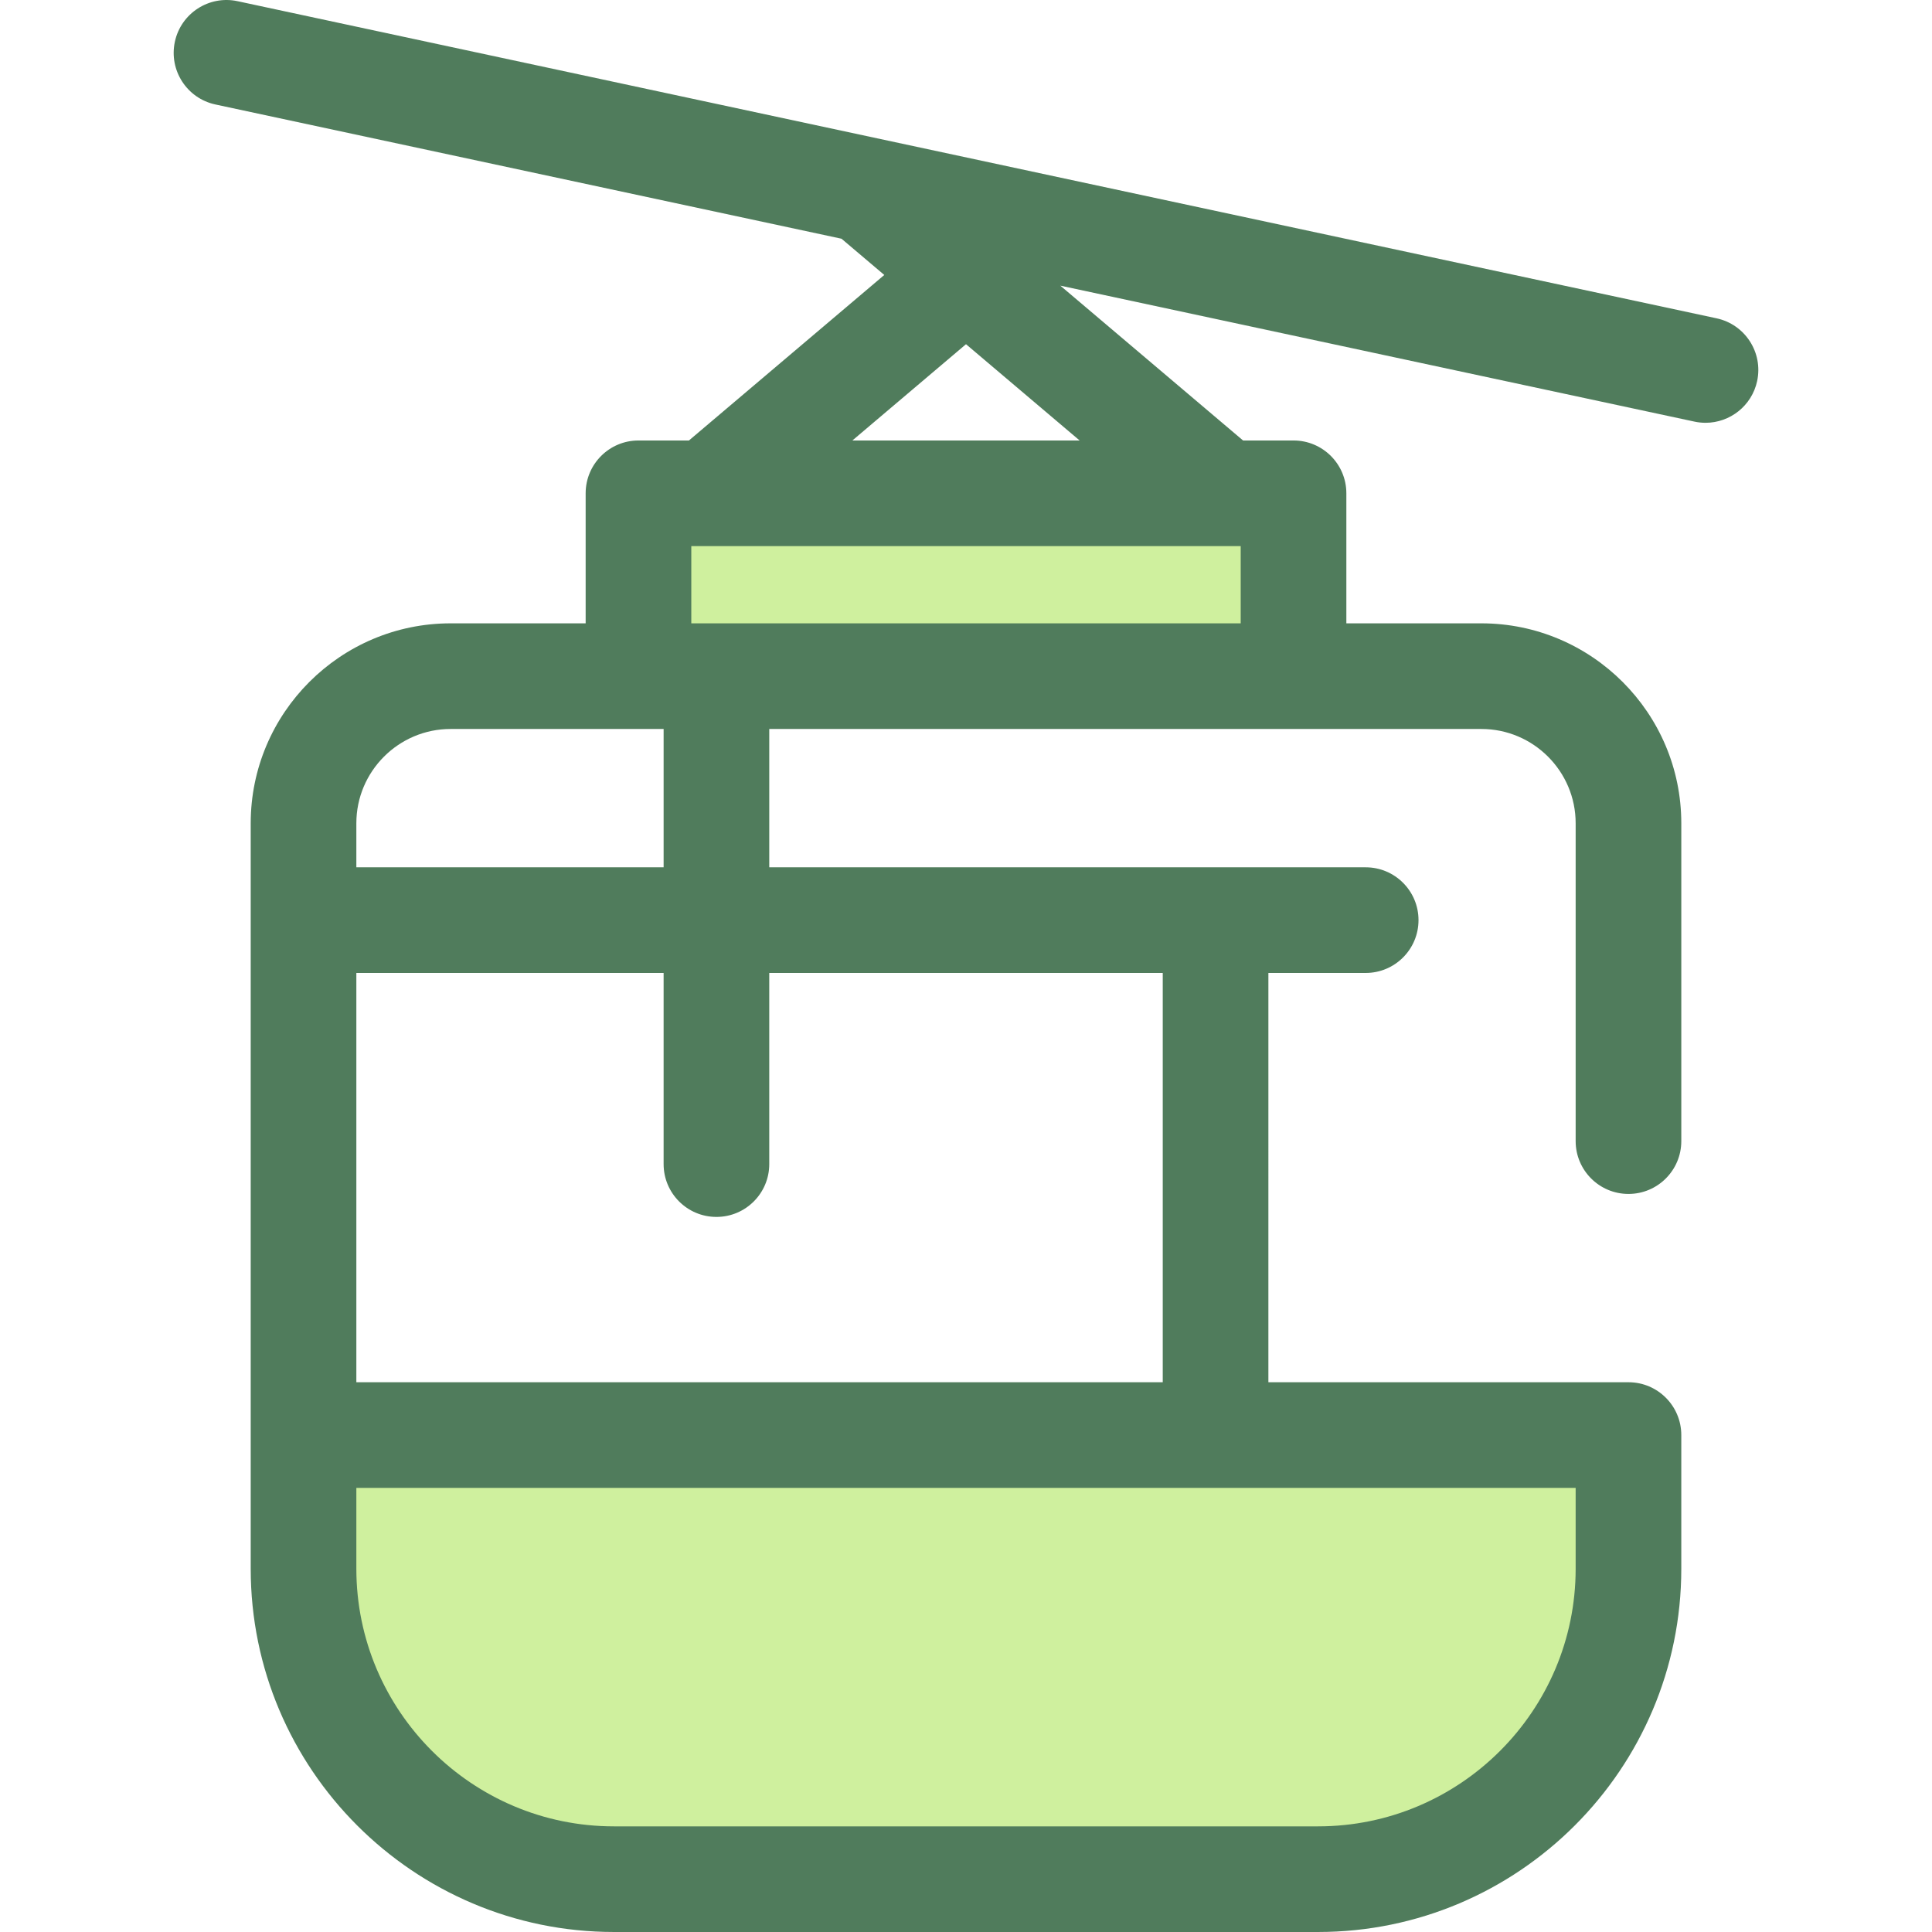
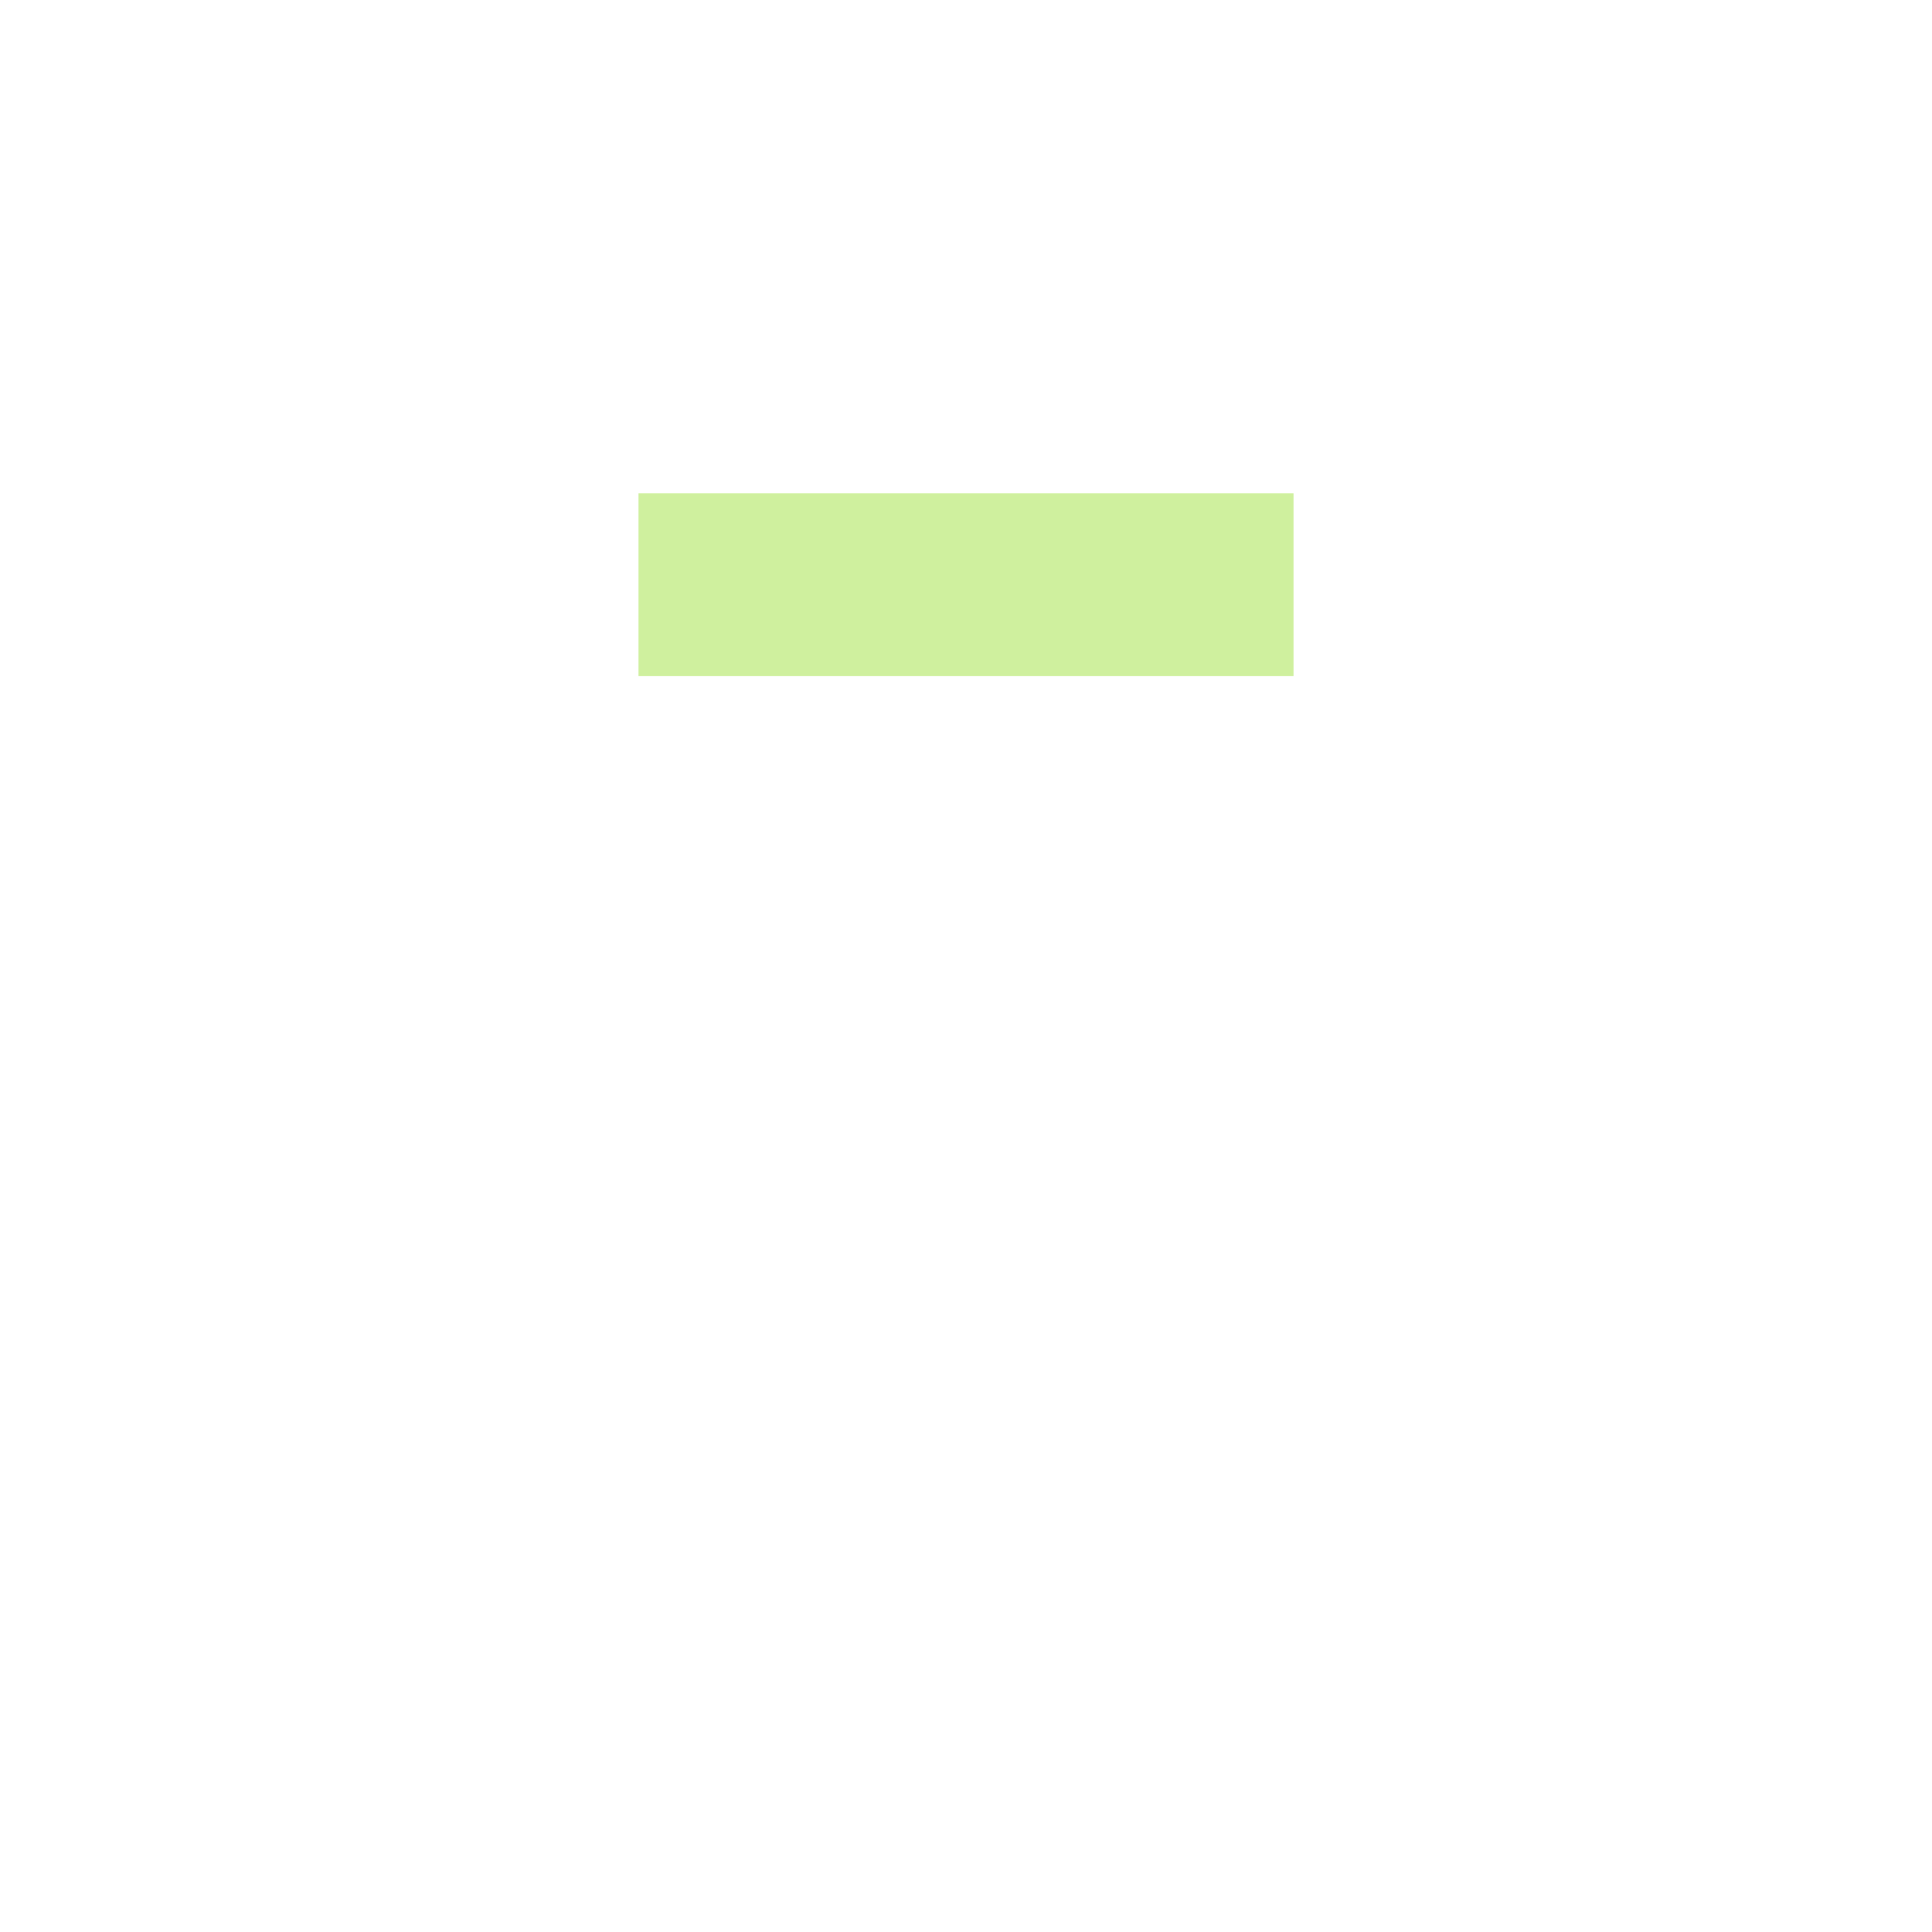
<svg xmlns="http://www.w3.org/2000/svg" version="1.1" id="Layer_1" viewBox="0 0 511.999 511.999" xml:space="preserve">
  <g>
-     <path style="fill:#CFF09E;" d="M80.441,380.306v35.438c0,45.429,36.827,82.257,82.257,82.257h186.607   c45.429,0,82.257-36.827,82.257-82.257v-35.438H80.441z" />
    <rect x="169.209" y="130.727" style="fill:#CFF09E;" width="173.59" height="48.458" />
  </g>
-   <path style="fill:#507C5C;" d="M454.908,84.357L62.963,0.316c-7.558-1.627-15,3.192-16.623,10.752  c-1.621,7.559,3.193,15.002,10.752,16.621l165.916,35.576l11.337,9.605l-51.77,43.863h-13.372c-7.731,0-13.998,6.268-13.998,13.998  v34.459h-35.779c-29.215,0-52.984,23.769-52.984,52.985v162.131v35.436c0,53.075,43.18,96.256,96.256,96.256h186.607  c53.075,0,96.256-43.181,96.256-96.256v-35.436c0-7.73-6.267-13.998-13.998-13.998h-95.426V257.842h25.783  c7.731,0,13.998-6.268,13.998-13.998s-6.267-13.998-13.998-13.998H203.862v-36.66h138.935h49.779  c13.778,0,24.988,11.21,24.988,24.989v84.231c0,7.73,6.267,13.998,13.998,13.998s13.998-6.268,13.998-13.998v-84.231  c0-29.215-23.769-52.985-52.984-52.985h-35.78v-34.459c0-7.73-6.267-13.998-13.998-13.998h-13.372l-48.433-41.035l168.047,36.032  c0.99,0.213,1.977,0.315,2.948,0.315c6.459,0,12.265-4.496,13.673-11.065C467.281,93.418,462.467,85.977,454.908,84.357z   M417.563,415.743c0,37.639-30.621,68.26-68.26,68.26H162.697c-37.638,0-68.26-30.621-68.26-68.26v-21.438h323.126V415.743z   M308.139,257.841v108.467H94.437V257.841h81.428v50.656c0,7.73,6.267,13.998,13.998,13.998c7.731,0,13.998-6.268,13.998-13.998  v-50.656H308.139z M175.865,229.845H94.437v-11.67c0-13.78,11.21-24.989,24.988-24.989h49.778h6.662V229.845L175.865,229.845z   M183.202,165.191V144.73H328.8v20.461H183.202z M225.885,116.733L256,91.218l30.115,25.516L225.885,116.733L225.885,116.733z" />
</svg>